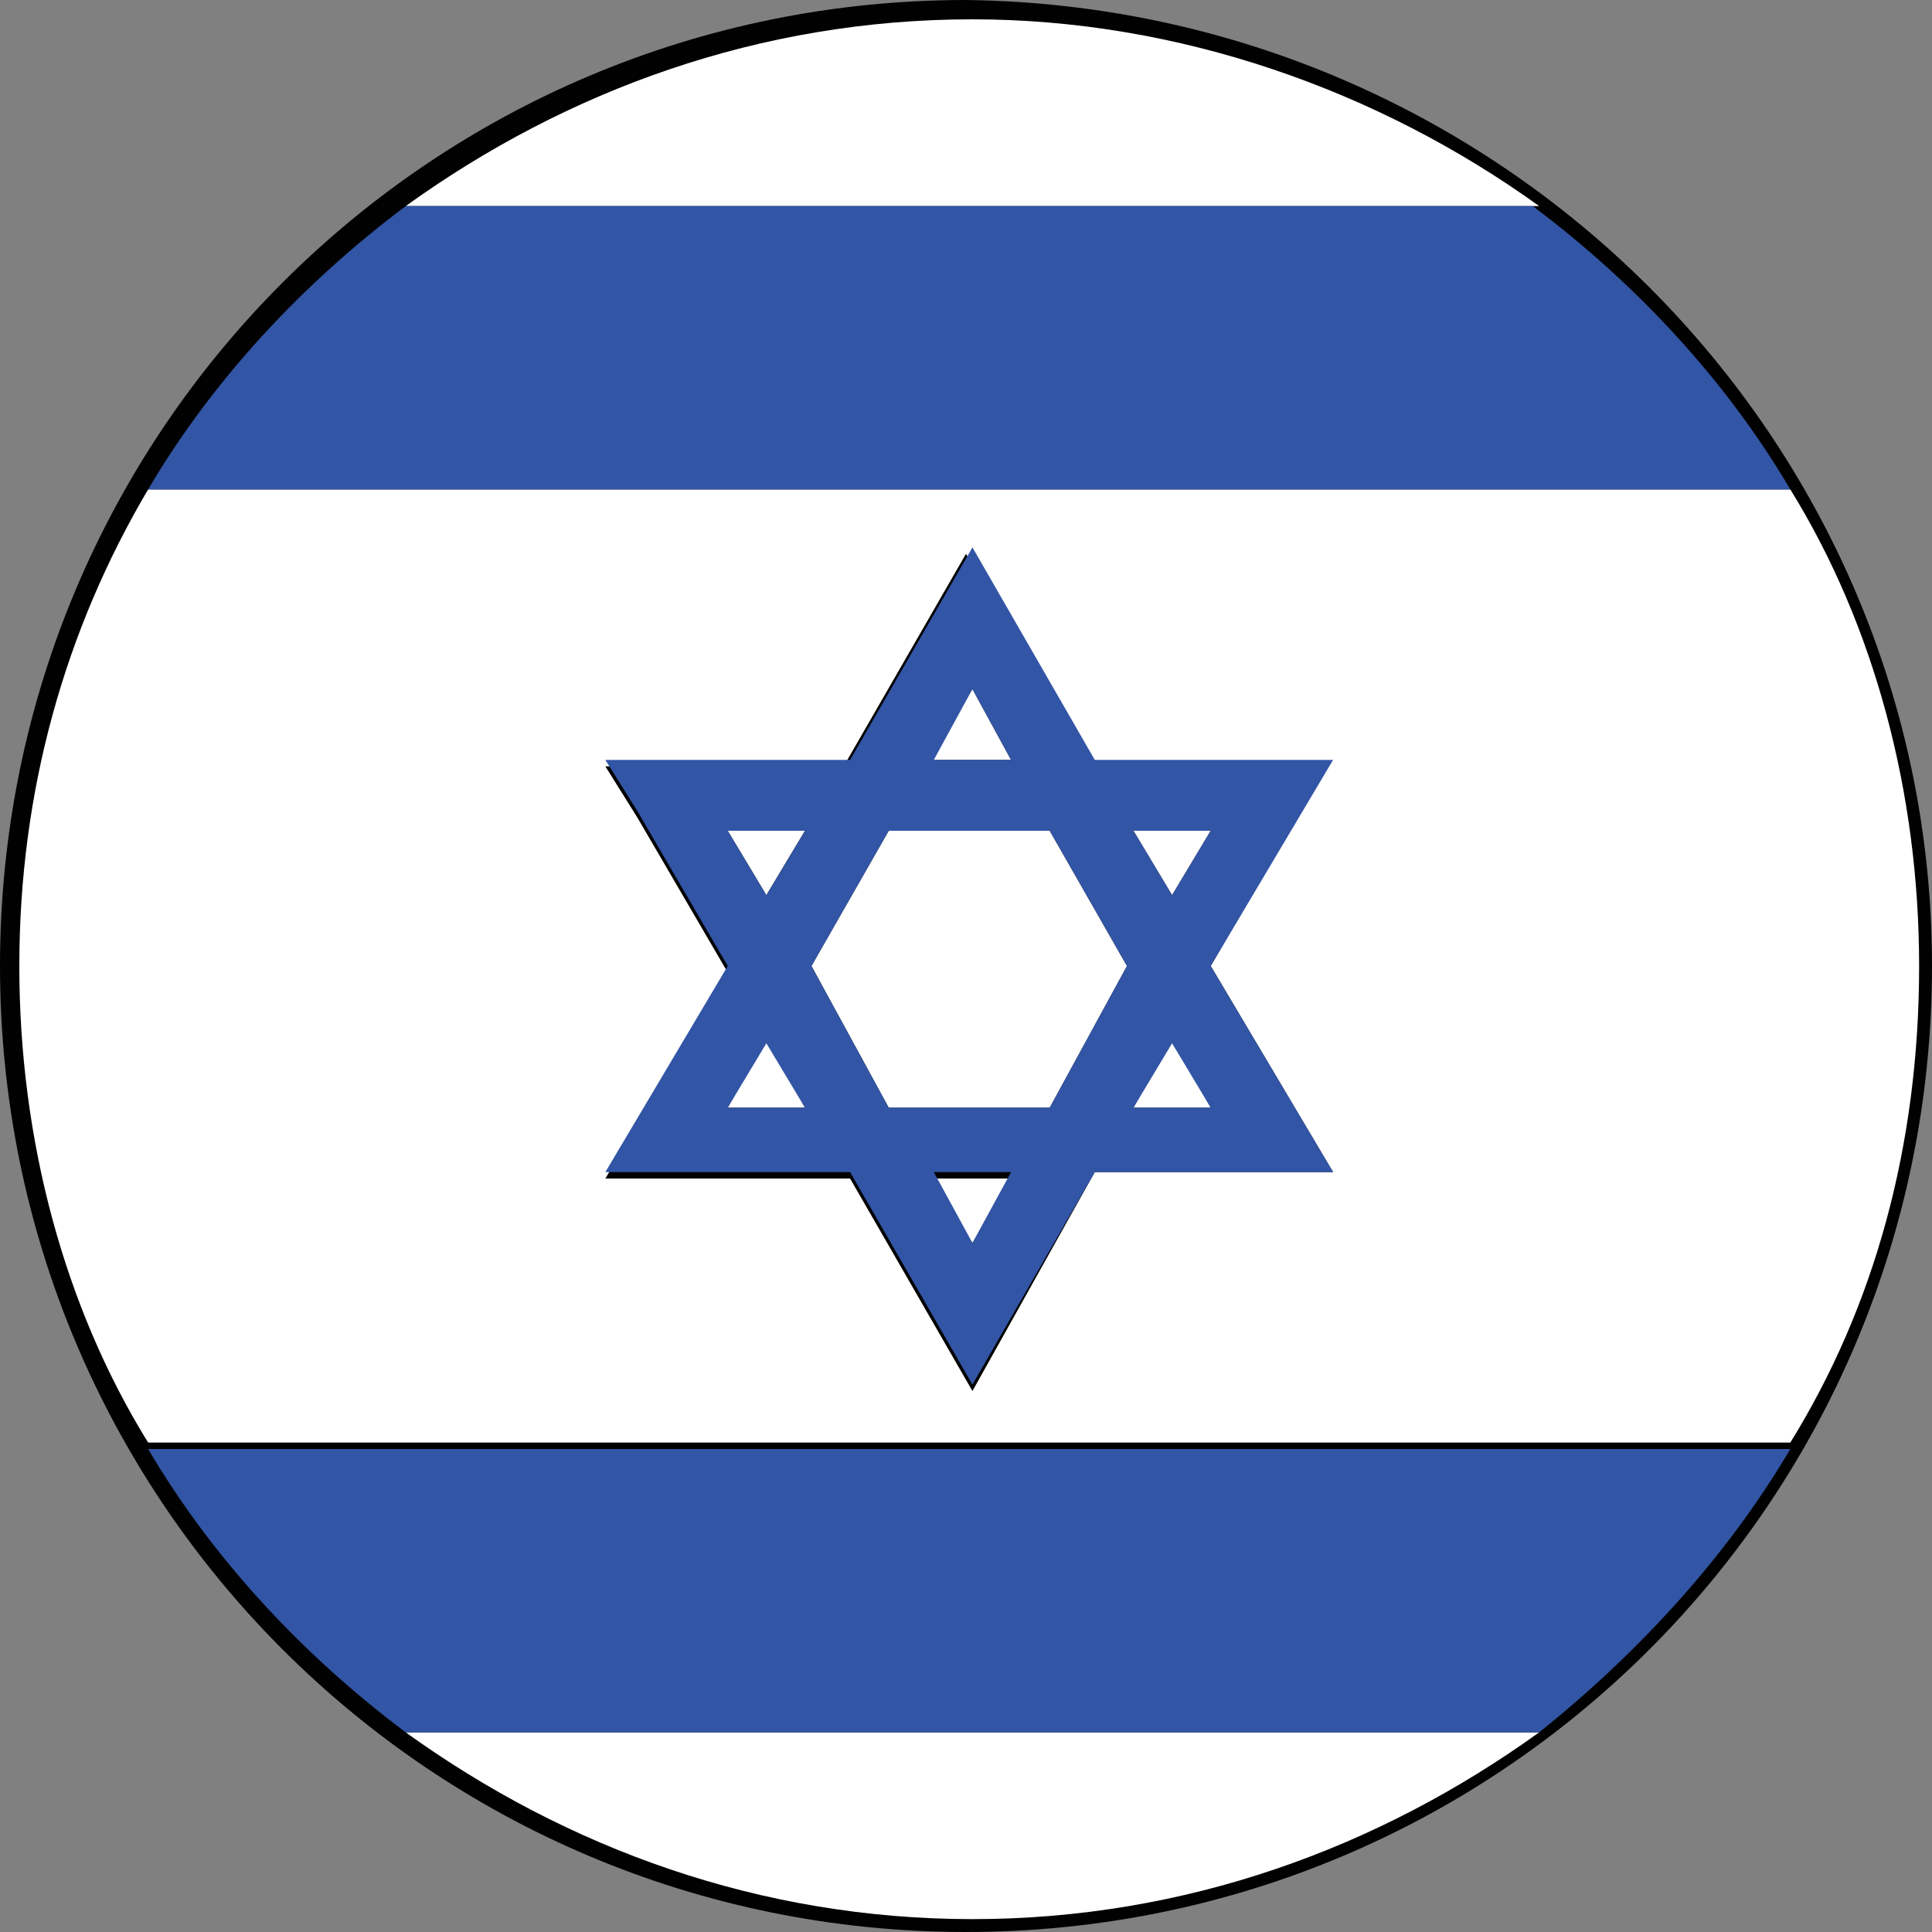
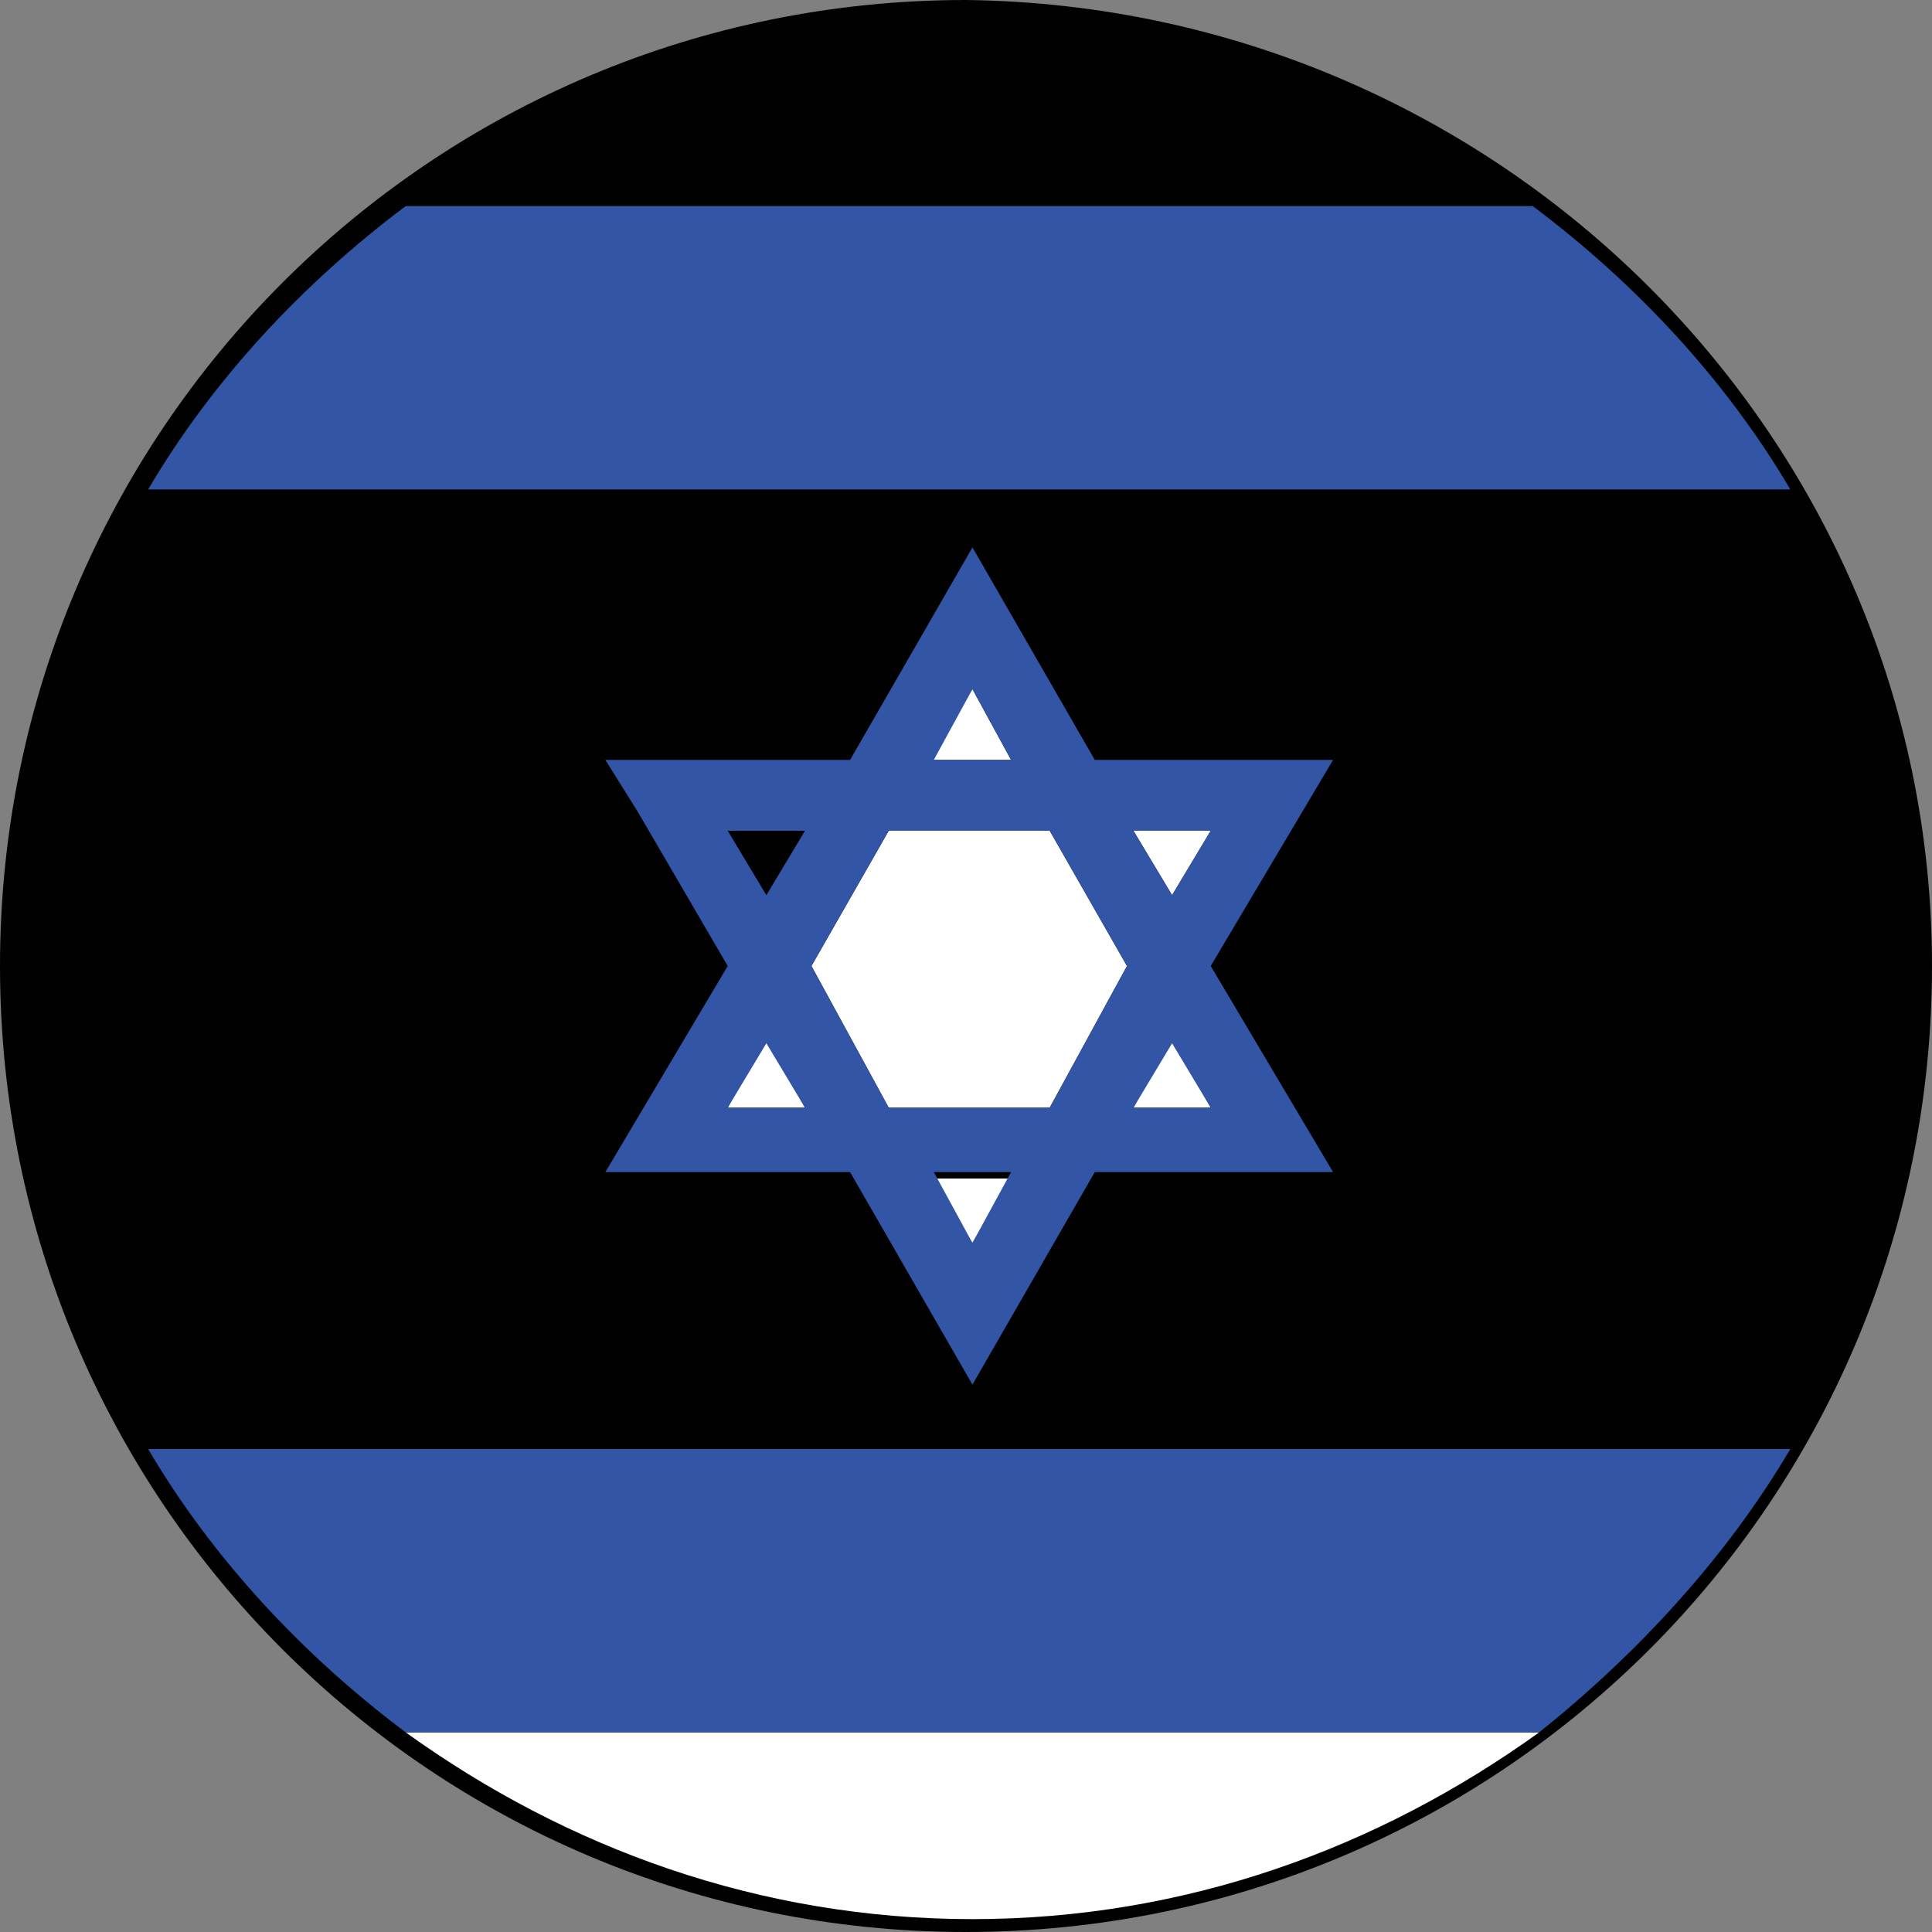
<svg xmlns="http://www.w3.org/2000/svg" version="1.1" id="Layer_1" x="0px" y="0px" viewBox="0 0 30 30" style="enable-background:new 0 0 30 30;" xml:space="preserve">
  <rect x="0" y="0" width="30" height="30" fill="#808080" stroke="none" />
  <style type="text/css">
	.st0{fill:#010101;}
	.st1{fill:#FFFFFF;}
	.st2{fill:#3255A5;}
</style>
  <g>
    <path class="st0" d="M30,15c0,8.3-6.7,15-15,15c-8.3,0-15-6.7-15-15c0-8.3,6.7-15,15-15C23.3,0.1,30,6.8,30,15z" />
    <g>
      <polygon class="st1" points="18.2,13.9 18.8,12.9 17.6,12.9   " />
      <polygon class="st1" points="17.6,17.2 18.8,17.2 18.2,16.1   " />
      <polygon class="st1" points="13.8,12.9 12.6,15 13.8,17.2 16.3,17.2 17.5,15 16.3,12.9   " />
      <path class="st1" d="M6.3,26.9c2.5,1.8,5.5,2.9,8.8,2.9c3.3,0,6.3-1.1,8.8-2.9H6.3z" />
-       <path class="st1" d="M29.8,15c0-2.7-0.7-5.3-2-7.4H2.3c-1.3,2.2-2,4.7-2,7.4s0.7,5.3,2,7.4h25.5C29.1,20.3,29.8,17.8,29.8,15z     M15.1,21.6l-1.9-3.3h-2.8h-1l1.9-3.2l-1.4-2.4l-0.5-0.8h3.7l1.9-3.3l1.9,3.3h3.7L18.8,15l1.9,3.2h-3.7L15.1,21.6z" />
      <polygon class="st1" points="15.1,10.7 14.4,11.8 15.7,11.8   " />
-       <path class="st1" d="M15.1,0.3c-3.3,0-6.3,1.1-8.8,2.9h17.6C21.4,1.4,18.3,0.3,15.1,0.3z" />
-       <polygon class="st1" points="11.9,13.9 12.5,12.9 11.3,12.9   " />
      <polygon class="st1" points="11.3,17.2 12.5,17.2 11.9,16.1   " />
      <polygon class="st1" points="15.1,19.3 15.7,18.3 14.4,18.3   " />
      <path class="st2" d="M23.8,3.2H6.3c-1.6,1.2-3,2.7-4,4.4h25.5C26.8,5.9,25.4,4.4,23.8,3.2z" />
      <path class="st2" d="M27.8,22.5H2.3c1,1.7,2.4,3.2,4,4.4h17.6C25.4,25.7,26.8,24.2,27.8,22.5z" />
      <path class="st2" d="M18.8,15l1.9-3.2h-3.7l-1.9-3.3l-1.9,3.3H9.4l0.5,0.8l1.4,2.4l-1.9,3.2h1h2.8l1.9,3.3l1.9-3.3h3.7L18.8,15z     M15.1,10.7l0.6,1.1h-1.2L15.1,10.7z M11.3,17.2l0.6-1l0.6,1H11.3z M11.9,13.9l-0.6-1h1.2L11.9,13.9z M15.1,19.3l-0.6-1.1h1.2    L15.1,19.3z M16.3,17.2h-2.5L12.6,15l1.2-2.1h2.5l1.2,2.1L16.3,17.2z M17.6,17.2l0.6-1l0.6,1H17.6z M18.2,13.9l-0.6-1h1.2    L18.2,13.9z" />
    </g>
  </g>
</svg>